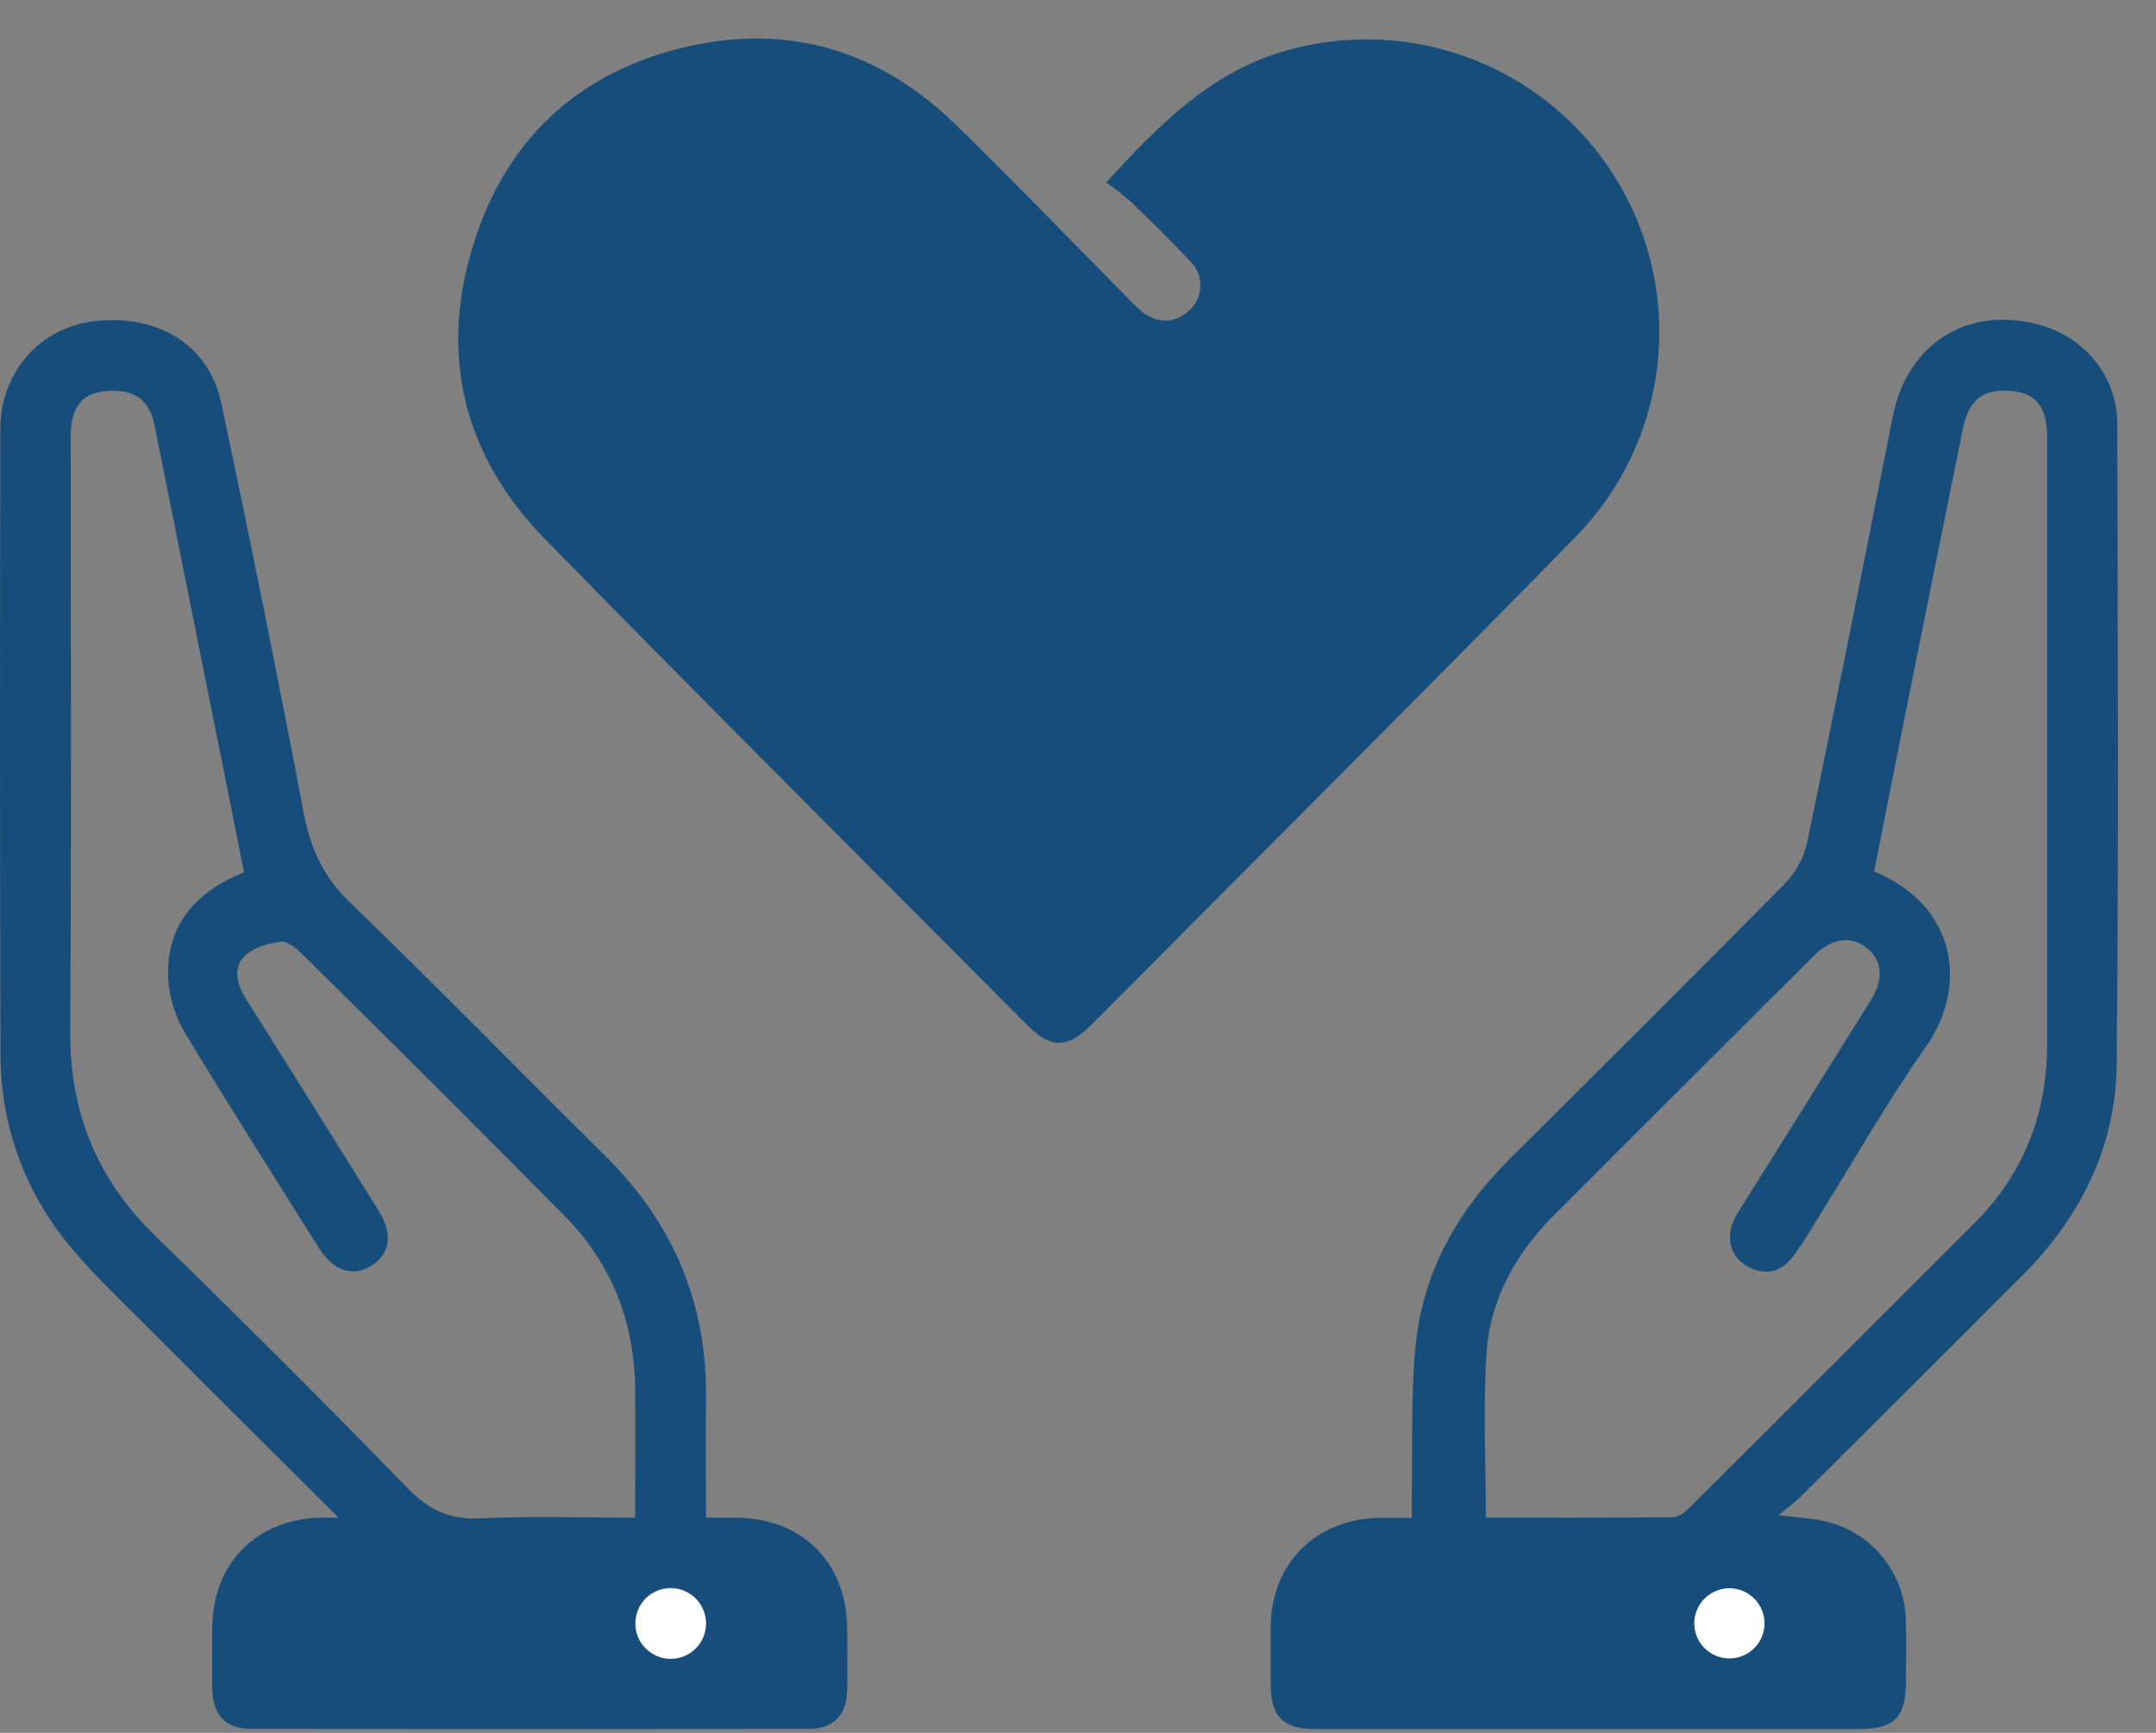
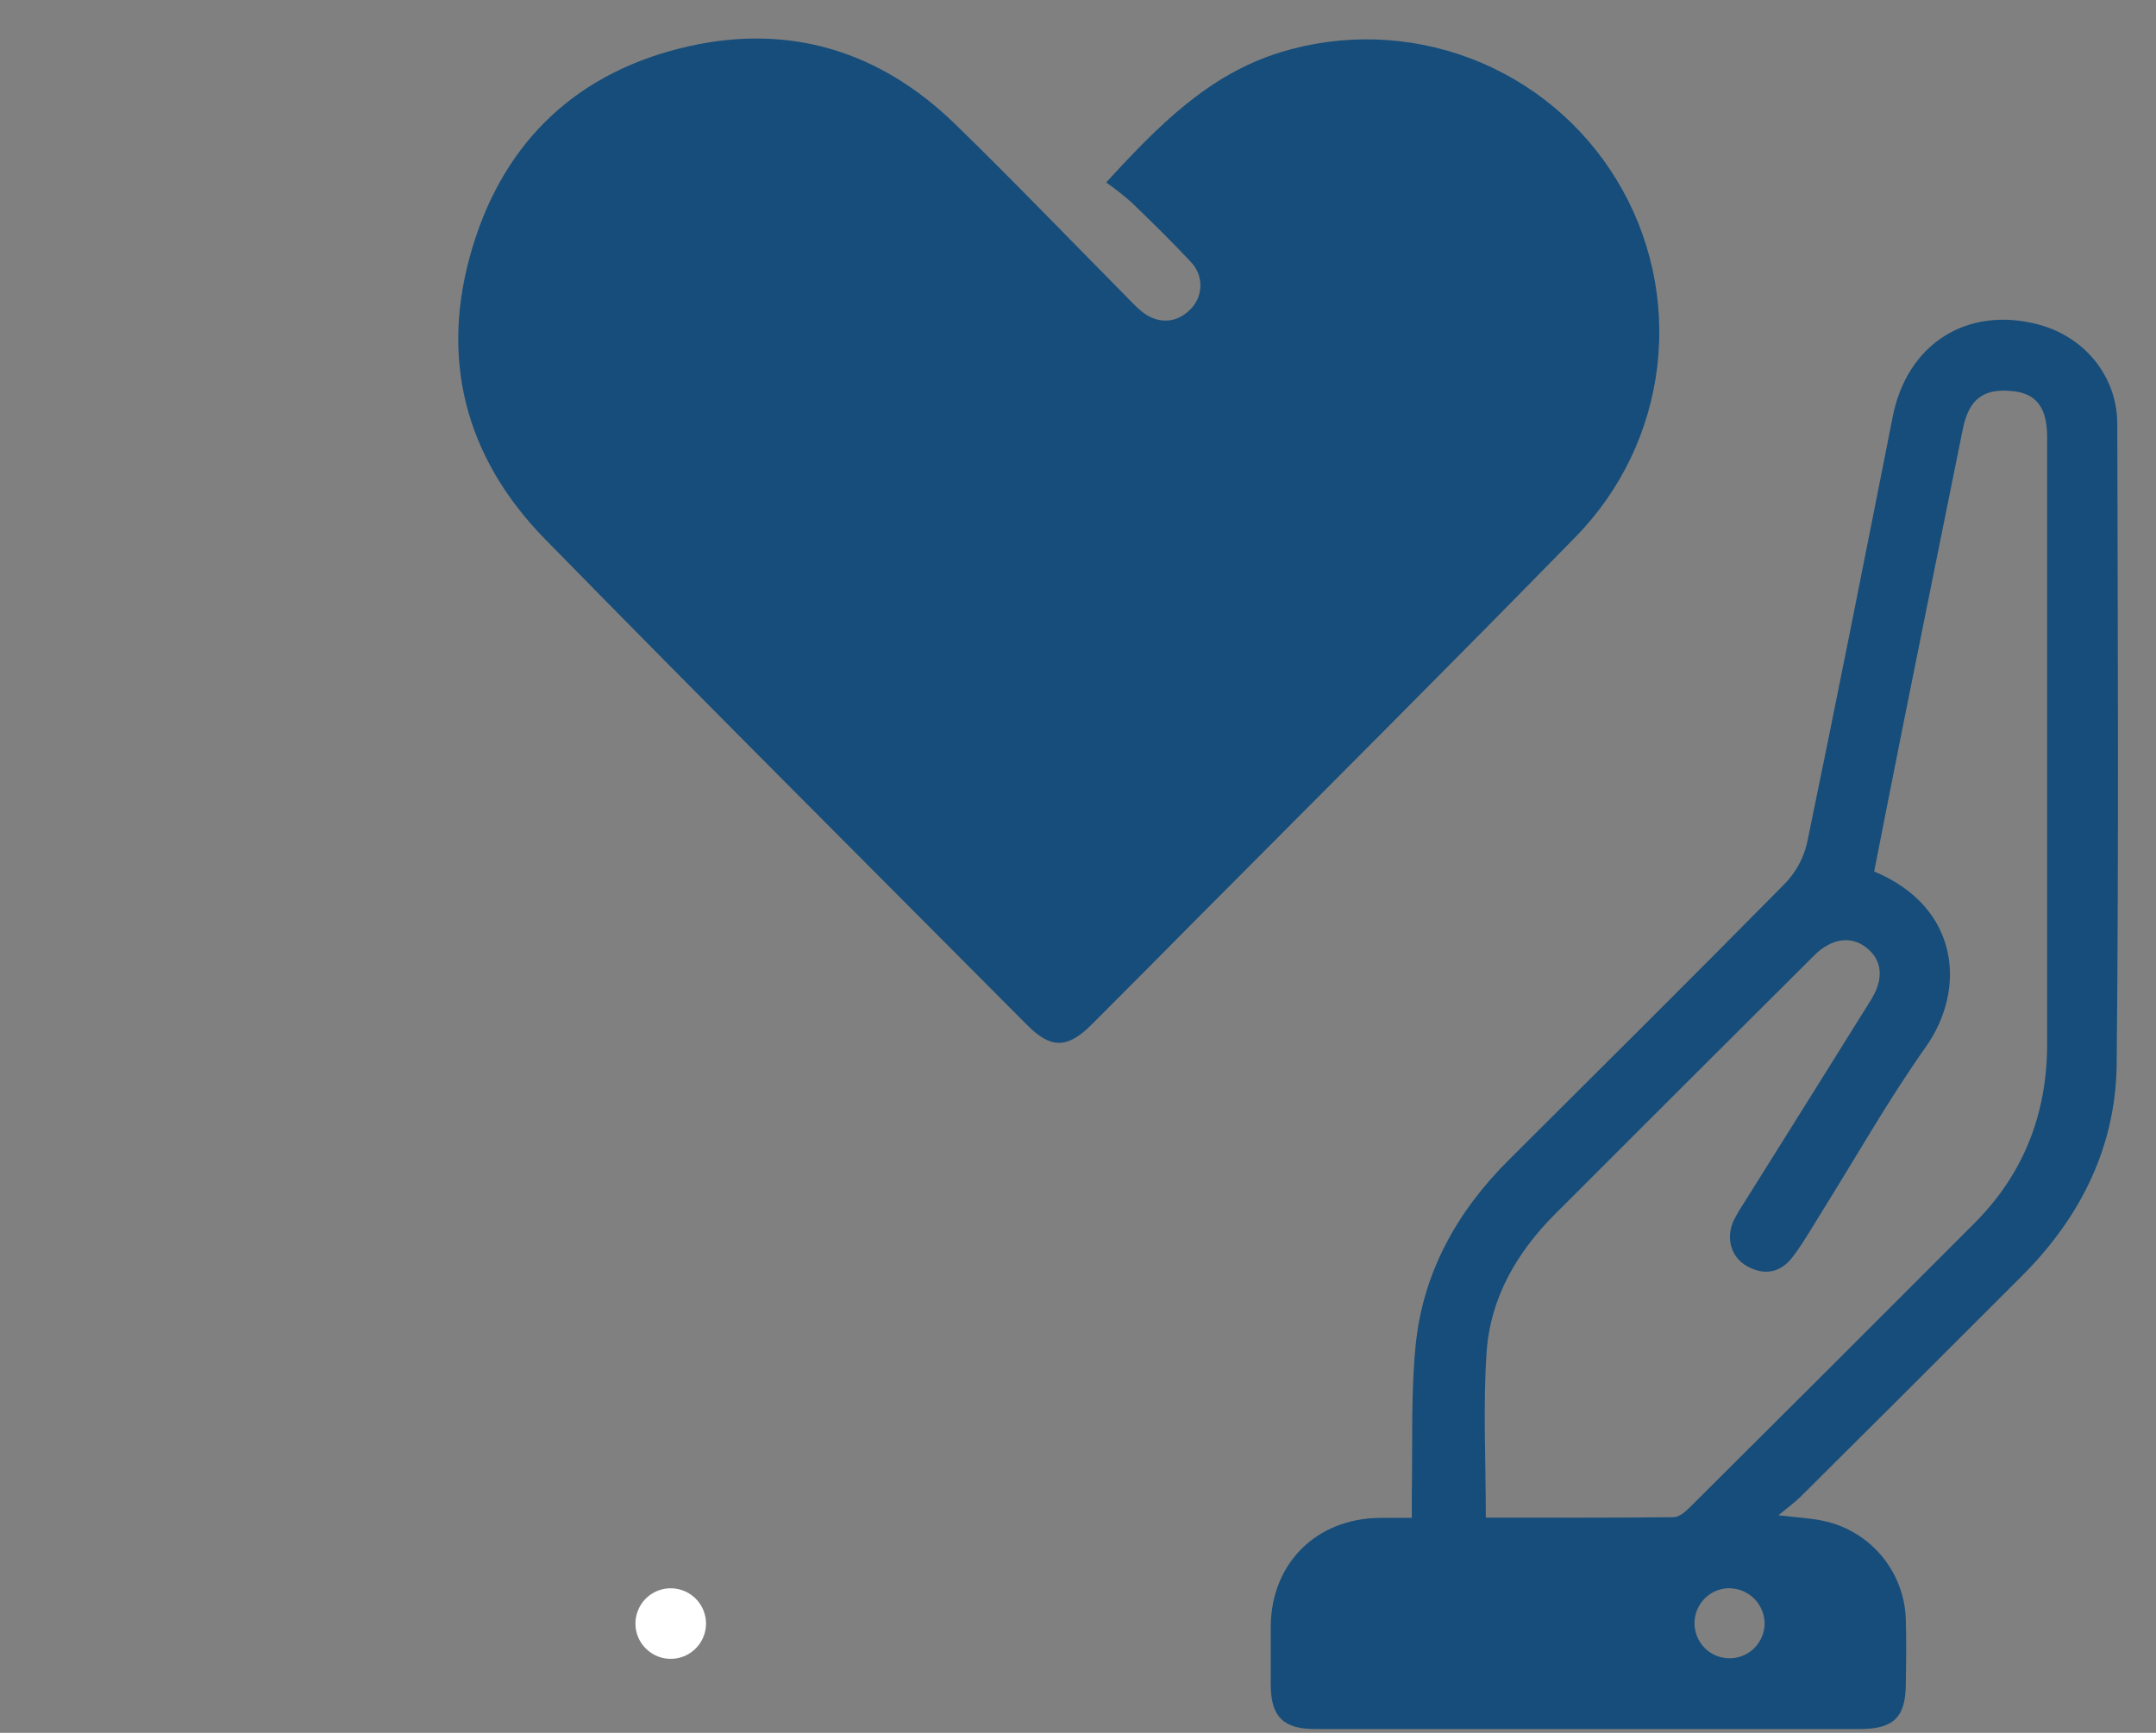
<svg xmlns="http://www.w3.org/2000/svg" fill="none" viewBox="0 0 51 41" height="41" width="51">
  <rect x="0" y="0" width="51" height="41" fill="#808080" stroke="none" />
  <path fill="#164D7A" d="M26.168 4.316C27.42 2.949 28.6 1.758 30.29 1.237C31.762 0.784 33.344 0.835 34.785 1.382C36.225 1.929 37.442 2.94 38.242 4.257C39.043 5.573 39.382 7.119 39.205 8.65C39.028 10.18 38.346 11.608 37.266 12.707C34.292 15.751 31.276 18.758 28.277 21.774C27.457 22.6 26.639 23.428 25.815 24.249C25.252 24.812 24.857 24.816 24.304 24.26C20.495 20.429 16.669 16.615 12.891 12.754C10.989 10.809 10.387 8.45 11.18 5.841C11.95 3.295 13.701 1.675 16.302 1.093C18.702 0.558 20.819 1.218 22.578 2.921C23.934 4.239 25.247 5.607 26.579 6.953C26.713 7.088 26.842 7.231 26.988 7.354C27.358 7.667 27.799 7.659 28.122 7.354C28.204 7.282 28.271 7.194 28.318 7.095C28.365 6.996 28.392 6.889 28.395 6.779C28.399 6.67 28.38 6.561 28.339 6.459C28.299 6.358 28.238 6.265 28.16 6.188C27.715 5.711 27.241 5.247 26.766 4.788C26.575 4.621 26.375 4.463 26.168 4.316Z" />
-   <path fill="#164D7A" d="M8.011 35.911C6.371 34.276 4.832 32.749 3.303 31.216C2.739 30.651 2.155 30.096 1.652 29.482C0.583 28.204 0.002 26.589 0.012 24.922C-0.003 19.996 -0.004 15.069 0.009 10.144C0.009 8.809 0.948 7.752 2.22 7.601C3.726 7.421 4.943 8.157 5.234 9.534C5.92 12.772 6.572 16.016 7.19 19.265C7.35 20.1 7.663 20.76 8.287 21.362C10.324 23.325 12.298 25.355 14.312 27.343C15.93 28.941 16.737 30.856 16.701 33.13C16.688 34.03 16.701 34.93 16.701 35.91C16.957 35.91 17.192 35.91 17.426 35.91C18.984 35.925 20.027 36.972 20.04 38.536C20.04 39.022 20.049 39.508 20.04 39.997C20.025 40.581 19.715 40.906 19.133 40.907C14.735 40.913 10.338 40.913 5.942 40.907C5.335 40.907 5.032 40.579 5.021 39.957C5.011 39.471 5.021 38.986 5.021 38.496C5.034 36.995 6.064 35.951 7.568 35.909C7.662 35.909 7.763 35.911 8.011 35.911ZM5.772 20.639C5.687 20.209 5.614 19.836 5.539 19.463C4.913 16.338 4.287 13.212 3.661 10.086C3.565 9.607 3.33 9.295 2.813 9.252C2.045 9.194 1.677 9.527 1.672 10.302C1.672 15.004 1.692 19.705 1.661 24.405C1.649 26.323 2.3 27.904 3.673 29.242C5.69 31.204 7.679 33.193 9.64 35.209C10.139 35.723 10.629 35.96 11.351 35.926C12.559 35.867 13.771 35.91 15.025 35.91C15.025 34.867 15.031 33.882 15.025 32.897C15.015 31.299 14.478 29.902 13.351 28.764C11.299 26.691 9.235 24.631 7.158 22.582C7.017 22.442 6.801 22.263 6.642 22.282C6.343 22.319 5.99 22.419 5.788 22.619C5.501 22.904 5.602 23.289 5.815 23.627C6.867 25.3 7.915 26.976 8.961 28.654C9.295 29.19 9.231 29.652 8.807 29.934C8.365 30.227 7.894 30.085 7.545 29.53C6.486 27.843 5.415 26.161 4.384 24.453C4.153 24.069 4.015 23.637 3.981 23.19C3.91 21.923 4.593 21.114 5.772 20.639ZM16.696 38.401C16.696 38.236 16.647 38.074 16.554 37.937C16.462 37.799 16.331 37.692 16.178 37.629C16.024 37.566 15.856 37.551 15.694 37.584C15.531 37.617 15.383 37.698 15.267 37.816C15.15 37.934 15.072 38.084 15.041 38.246C15.01 38.409 15.029 38.577 15.094 38.73C15.159 38.882 15.268 39.011 15.407 39.102C15.546 39.192 15.708 39.239 15.874 39.236C16.093 39.233 16.302 39.144 16.456 38.987C16.61 38.831 16.696 38.621 16.696 38.401Z" />
  <path fill="#164D7A" d="M42.068 35.852C42.548 35.911 42.862 35.921 43.161 35.992C43.699 36.112 44.182 36.41 44.53 36.838C44.879 37.266 45.073 37.798 45.083 38.35C45.096 38.836 45.089 39.322 45.083 39.81C45.083 40.629 44.805 40.909 43.993 40.91C40.898 40.91 37.803 40.91 34.708 40.91C33.508 40.91 32.308 40.91 31.109 40.91C30.357 40.91 30.066 40.619 30.059 39.875C30.059 39.406 30.059 38.938 30.059 38.472C30.077 36.983 31.14 35.931 32.638 35.914C32.863 35.914 33.09 35.914 33.396 35.914C33.396 35.715 33.396 35.534 33.396 35.351C33.418 34.19 33.373 33.022 33.483 31.869C33.647 30.131 34.456 28.674 35.691 27.445C37.869 25.274 40.051 23.108 42.21 20.919C42.474 20.652 42.658 20.317 42.745 19.951C43.441 16.591 44.106 13.225 44.772 9.859C45.113 8.136 46.527 7.234 48.215 7.677C49.305 7.965 50.081 8.898 50.084 10.027C50.096 15.077 50.12 20.127 50.07 25.176C50.05 27.128 49.218 28.8 47.834 30.184C46.091 31.93 44.345 33.673 42.595 35.411C42.464 35.54 42.309 35.655 42.068 35.852ZM35.147 35.908C36.608 35.908 38.102 35.914 39.592 35.898C39.72 35.898 39.867 35.769 39.971 35.666C42.224 33.425 44.473 31.18 46.717 28.93C47.874 27.766 48.425 26.343 48.425 24.706C48.425 19.918 48.425 15.13 48.425 10.343C48.425 9.656 48.178 9.322 47.639 9.258C46.929 9.174 46.577 9.431 46.431 10.149C45.949 12.526 45.47 14.903 44.993 17.281C44.769 18.398 44.551 19.516 44.333 20.62C46.36 21.464 46.524 23.414 45.544 24.786C44.665 26.031 43.911 27.367 43.1 28.664C42.87 29.032 42.657 29.412 42.393 29.755C42.113 30.116 41.73 30.186 41.325 29.958C40.944 29.744 40.818 29.289 41.012 28.874C41.083 28.735 41.162 28.601 41.248 28.471C42.252 26.871 43.254 25.269 44.255 23.663C44.576 23.148 44.523 22.706 44.136 22.412C43.78 22.138 43.325 22.203 42.926 22.595C40.871 24.641 38.819 26.689 36.77 28.741C35.875 29.641 35.253 30.716 35.166 31.986C35.078 33.256 35.147 34.542 35.147 35.908ZM40.92 37.578C40.756 37.576 40.595 37.623 40.458 37.713C40.32 37.803 40.213 37.932 40.149 38.083C40.085 38.234 40.067 38.401 40.098 38.562C40.129 38.724 40.206 38.872 40.322 38.989C40.437 39.106 40.584 39.186 40.745 39.219C40.906 39.252 41.072 39.237 41.225 39.175C41.377 39.114 41.507 39.008 41.599 38.872C41.691 38.736 41.741 38.576 41.742 38.412C41.74 38.194 41.653 37.985 41.5 37.829C41.346 37.674 41.138 37.584 40.92 37.58V37.578Z" />
  <path fill="white" d="M16.701 38.401C16.703 38.566 16.657 38.729 16.567 38.868C16.476 39.007 16.347 39.116 16.195 39.182C16.043 39.247 15.874 39.265 15.711 39.235C15.549 39.204 15.399 39.126 15.281 39.009C15.162 38.893 15.082 38.745 15.048 38.582C15.015 38.42 15.031 38.252 15.094 38.098C15.156 37.945 15.263 37.814 15.401 37.721C15.538 37.629 15.7 37.58 15.866 37.58C16.085 37.58 16.295 37.666 16.451 37.819C16.607 37.973 16.697 38.182 16.701 38.401Z" />
-   <path fill="white" d="M40.913 37.58C41.077 37.581 41.237 37.63 41.373 37.723C41.509 37.815 41.614 37.945 41.676 38.097C41.738 38.249 41.753 38.416 41.72 38.577C41.687 38.738 41.607 38.885 41.49 39C41.373 39.115 41.224 39.193 41.063 39.224C40.902 39.255 40.735 39.237 40.584 39.173C40.433 39.109 40.304 39.001 40.214 38.864C40.124 38.727 40.077 38.566 40.078 38.402C40.081 38.183 40.171 37.974 40.327 37.82C40.483 37.666 40.694 37.58 40.913 37.58Z" />
</svg>